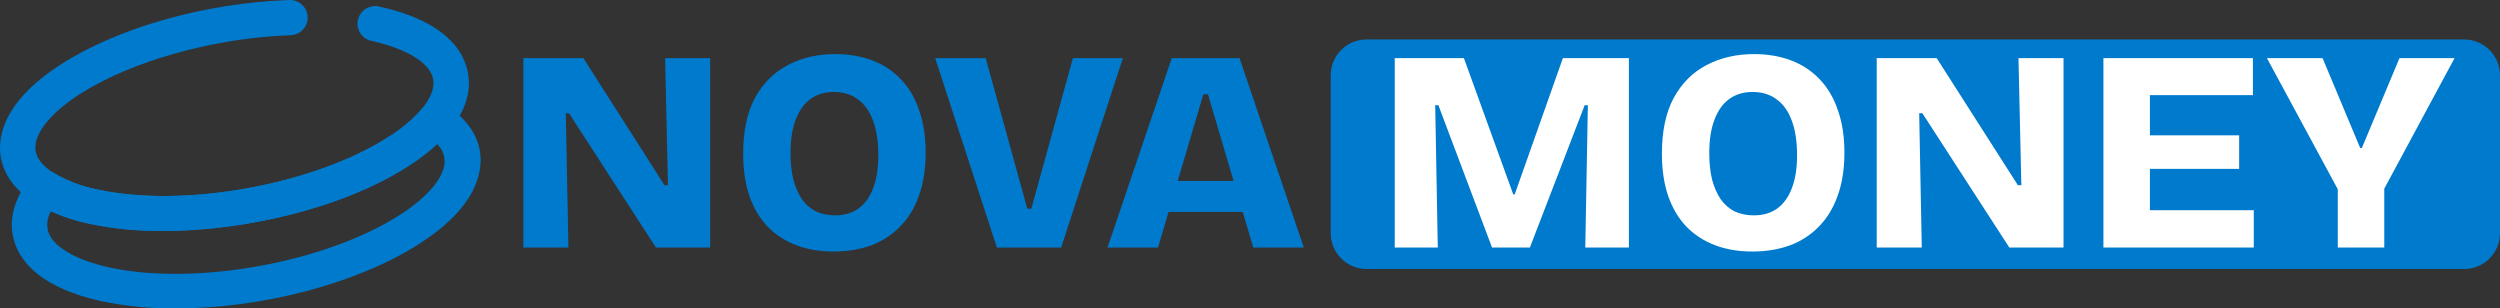
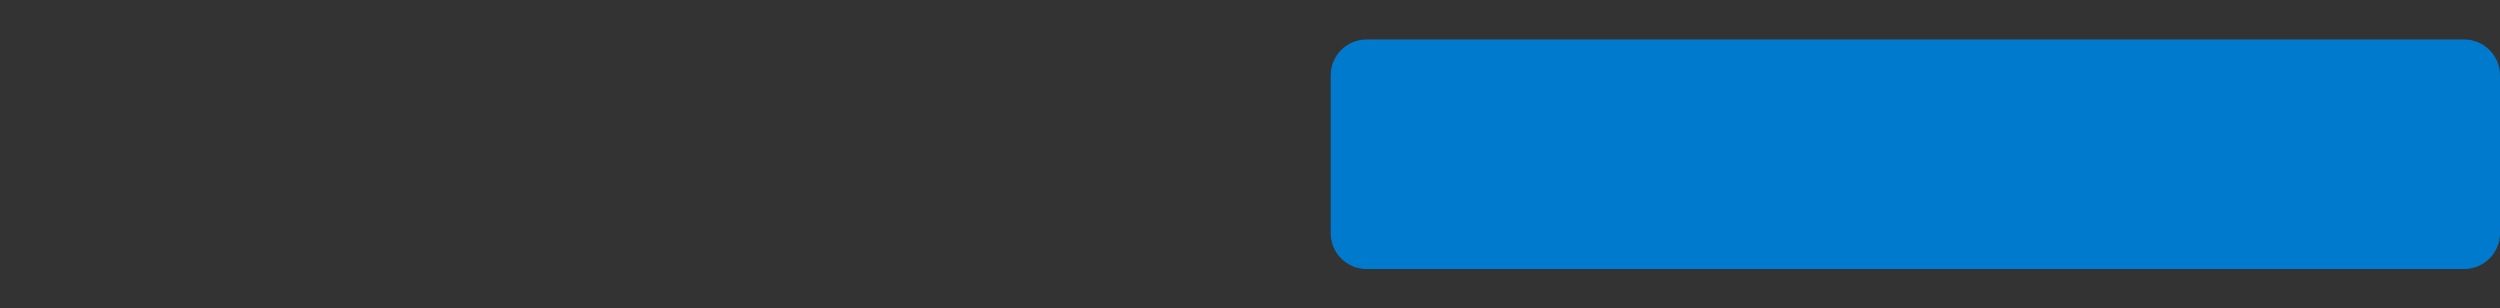
<svg xmlns="http://www.w3.org/2000/svg" width="6759" height="834" viewBox="0 0 6759 834" fill="none">
  <rect x="0" y="0" width="6759" height="834" fill="#333333" stroke="none" />
  <g clip-path="url(#clip0_577_66)">
-     <path d="M439.514 624.354C372.915 624.987 306.443 618.446 241.256 604.844C189.851 594.581 140.578 575.673 95.547 548.931C17.915 501.346 0 441.388 0 400.227C0 345.742 27.709 262.229 164.341 174.196C318.887 74.743 555.843 7.647 782.289 0.033C794.958 -0.44 807.299 4.12 816.594 12.709C825.889 21.299 831.378 33.214 831.854 45.834C832.329 58.455 827.751 70.746 819.128 80.005C810.504 89.264 798.541 94.731 785.871 95.204C578.535 102.342 355.911 164.917 216.175 254.139C139.26 303.866 95.308 356.686 95.547 399.513C95.547 424.733 112.745 447.098 145.948 468.511C181.852 489.546 221.12 504.275 262.037 512.053C495.409 563.682 849.649 499.918 1051.73 369.296C1085.38 348.795 1115.59 323.187 1141.3 293.397C1159.94 270.794 1179.76 237.247 1169.02 206.078C1154.92 165.869 1095.69 131.37 1006.1 110.907C999.75 109.794 993.68 107.409 988.269 103.894C982.867 100.381 978.232 95.811 974.644 90.462C971.056 85.114 968.6 79.097 967.415 72.775C966.23 66.453 966.343 59.957 967.749 53.68C969.155 47.403 971.822 41.475 975.594 36.254C979.367 31.033 984.157 26.628 989.684 23.304C995.212 19.98 1001.36 17.806 1007.75 16.915C1014.15 16.023 1020.66 16.432 1026.88 18.116C1186.21 53.329 1241.87 122.327 1259.07 174.196C1273.16 214.167 1276.99 277.694 1215.35 352.879C1183.27 390.187 1145.56 422.295 1103.56 448.05C934.924 558.21 669.305 624.354 439.514 624.354Z" fill="#007ACC" />
-     <path d="M475.345 833.967C407.224 834.525 339.238 827.825 272.547 813.982C113.223 778.53 57.567 709.531 40.369 657.663C26.515 617.454 22.693 553.927 84.559 478.742C91.999 469.495 102.636 463.346 114.387 461.499C126.138 459.65 138.159 462.236 148.098 468.75C183.341 489.508 221.869 504.151 262.037 512.053C495.41 563.682 849.649 499.918 1051.73 369.296C1085.38 348.795 1115.59 323.186 1141.3 293.397C1148.67 284.362 1159.12 278.332 1170.65 276.446C1182.18 274.56 1194.01 276.952 1203.89 283.166C1281.76 332.179 1299.43 391.423 1299.43 432.585C1299.43 487.069 1271.49 570.344 1135.34 658.139C964.305 768.299 704.179 833.967 475.345 833.967ZM137.11 572.248C132.384 580.551 129.378 589.715 128.271 599.197C127.162 608.677 127.975 618.284 130.66 627.447C144.753 667.657 203.993 702.156 293.329 722.617C526.94 774.01 881.18 710.245 1082.78 579.862C1159.45 530.372 1202.22 477.553 1202.22 434.964C1201.52 417.907 1194.36 401.748 1182.16 389.758C1157.8 412.031 1131.5 432.096 1103.57 449.715C883.09 592.472 496.126 661.233 241.256 604.844C205.478 597.249 170.578 586.006 137.11 571.296V572.248Z" fill="#007ACC" />
-     <path d="M1414.94 669.139V157.102H1577.08L1796.62 500.788H1805.93L1798.18 157.102H1919.97V669.139H1773.35L1538.29 306.058H1529.75L1536.74 669.139H1414.94ZM2253.59 680.001C2216.35 680.001 2182.73 674.311 2152.74 662.933C2122.73 651.555 2096.88 634.745 2075.16 612.505C2053.95 590.265 2037.66 562.853 2026.28 530.269C2014.9 497.168 2009.22 458.894 2009.22 415.448C2009.22 354.418 2019.82 304.248 2041.02 264.94C2062.75 225.115 2092.48 195.376 2130.24 175.722C2167.99 156.067 2210.66 146.241 2258.24 146.241C2294.96 146.241 2328.32 151.93 2358.32 163.309C2388.31 174.687 2413.91 191.497 2435.12 213.737C2456.84 235.976 2473.39 263.906 2484.77 297.524C2496.66 330.626 2502.61 368.899 2502.61 412.345C2502.61 457.342 2496.41 496.65 2484 530.269C2472.1 563.37 2455.03 591.041 2432.79 613.281C2411.07 635.52 2384.95 652.33 2354.44 663.709C2323.92 674.57 2290.3 680.001 2253.59 680.001ZM2257.47 582.248C2282.81 582.248 2304.01 576.042 2321.08 563.629C2338.66 550.699 2351.85 532.337 2360.65 508.546C2369.96 484.237 2374.61 454.756 2374.61 420.103C2374.61 383.381 2369.96 352.348 2360.65 327.005C2351.34 301.145 2337.62 281.749 2319.53 268.819C2301.94 255.372 2280.22 248.648 2254.36 248.648C2229.54 248.648 2208.33 255.114 2190.75 268.044C2173.68 280.457 2160.49 299.076 2151.19 323.902C2141.88 348.211 2137.22 378.209 2137.22 413.897C2137.22 440.791 2139.8 464.841 2144.98 486.047C2150.66 506.735 2158.42 524.321 2168.25 538.803C2178.08 552.767 2190.49 563.629 2205.49 571.387C2221.01 578.628 2238.32 582.248 2257.47 582.248ZM2695.15 669.139L2528.36 157.102H2664.9L2777.39 564.404H2788.25L2900.74 157.102H3035.72L2868.93 669.139H2695.15ZM2994.29 669.139L3168.06 157.102H3351.14L3524.92 669.139H3388.38L3265.81 254.855H3253.4L3130.82 669.139H2994.29ZM3097.46 572.938V489.151H3440.36V572.938H3097.46Z" fill="#007ACC" />
    <path d="M6662.03 106.674H3694.66C3641.1 106.674 3597.69 150.092 3597.69 203.651V630.349C3597.69 683.907 3641.1 727.325 3694.66 727.325H6662.03C6715.58 727.325 6759 683.907 6759 630.349V203.651C6759 150.092 6715.58 106.674 6662.03 106.674Z" fill="#007ACC" />
-     <path d="M3770.84 669.139V157.102H3957.81L4091.24 525.614H4095.12L4225.45 157.102H4403.88V669.139H4285.96L4292.94 284.336H4284.41L4136.24 669.139H4033.83L3888.76 284.336H3880.23L3887.21 669.139H3770.84ZM4737.53 680.001C4700.29 680.001 4666.68 674.311 4636.67 662.933C4606.68 651.555 4580.82 634.745 4559.1 612.505C4537.9 590.265 4521.61 562.853 4510.22 530.269C4498.85 497.168 4493.15 458.894 4493.15 415.448C4493.15 354.418 4503.76 304.248 4524.96 264.94C4546.68 225.115 4576.42 195.376 4614.18 175.722C4651.94 156.067 4694.61 146.241 4742.18 146.241C4778.9 146.241 4812.26 151.93 4842.26 163.309C4872.26 174.687 4897.86 191.497 4919.06 213.737C4940.78 235.976 4957.33 263.906 4968.71 297.524C4980.61 330.626 4986.55 368.899 4986.55 412.345C4986.55 457.342 4980.35 496.65 4967.93 530.269C4956.04 563.37 4938.98 591.041 4916.73 613.281C4895.01 635.52 4868.89 652.33 4838.38 663.709C4807.87 674.57 4774.25 680.001 4737.53 680.001ZM4741.4 582.248C4766.75 582.248 4787.95 576.042 4805.02 563.629C4822.61 550.699 4835.8 532.337 4844.58 508.546C4853.89 484.237 4858.55 454.756 4858.55 420.103C4858.55 383.381 4853.89 352.348 4844.58 327.005C4835.27 301.145 4821.57 281.749 4803.47 268.819C4785.89 255.372 4764.16 248.648 4738.3 248.648C4713.48 248.648 4692.28 255.114 4674.69 268.044C4657.62 280.457 4644.43 299.076 4635.12 323.902C4625.81 348.211 4621.16 378.209 4621.16 413.897C4621.16 440.791 4623.75 464.841 4628.92 486.047C4634.61 506.735 4642.37 524.321 4652.19 538.803C4662.02 552.767 4674.43 563.629 4689.43 571.387C4704.94 578.628 4722.27 582.248 4741.4 582.248ZM5073.91 669.139V157.102H5236.05L5455.6 500.788H5464.91L5457.15 157.102H5578.95V669.139H5432.33L5197.26 306.058H5188.73L5195.71 669.139H5073.91ZM5686.81 669.139V157.102H5812.49V669.139H5686.81ZM5777.58 669.139V568.283H6093.32V669.139H5777.58ZM5777.58 456.566V365.796H6053.76V456.566H5777.58ZM5777.58 257.182V157.102H6090.99V257.182H5777.58ZM6320.44 669.139V511.649L6128.82 157.102H6279.32L6380.95 399.932H6385.61L6487.23 157.102H6636.18L6446.12 510.097V669.139H6320.44Z" fill="white" />
  </g>
  <defs>
    <clipPath id="clip0_577_66">
      <rect width="6759" height="834" fill="white" />
    </clipPath>
  </defs>
</svg>